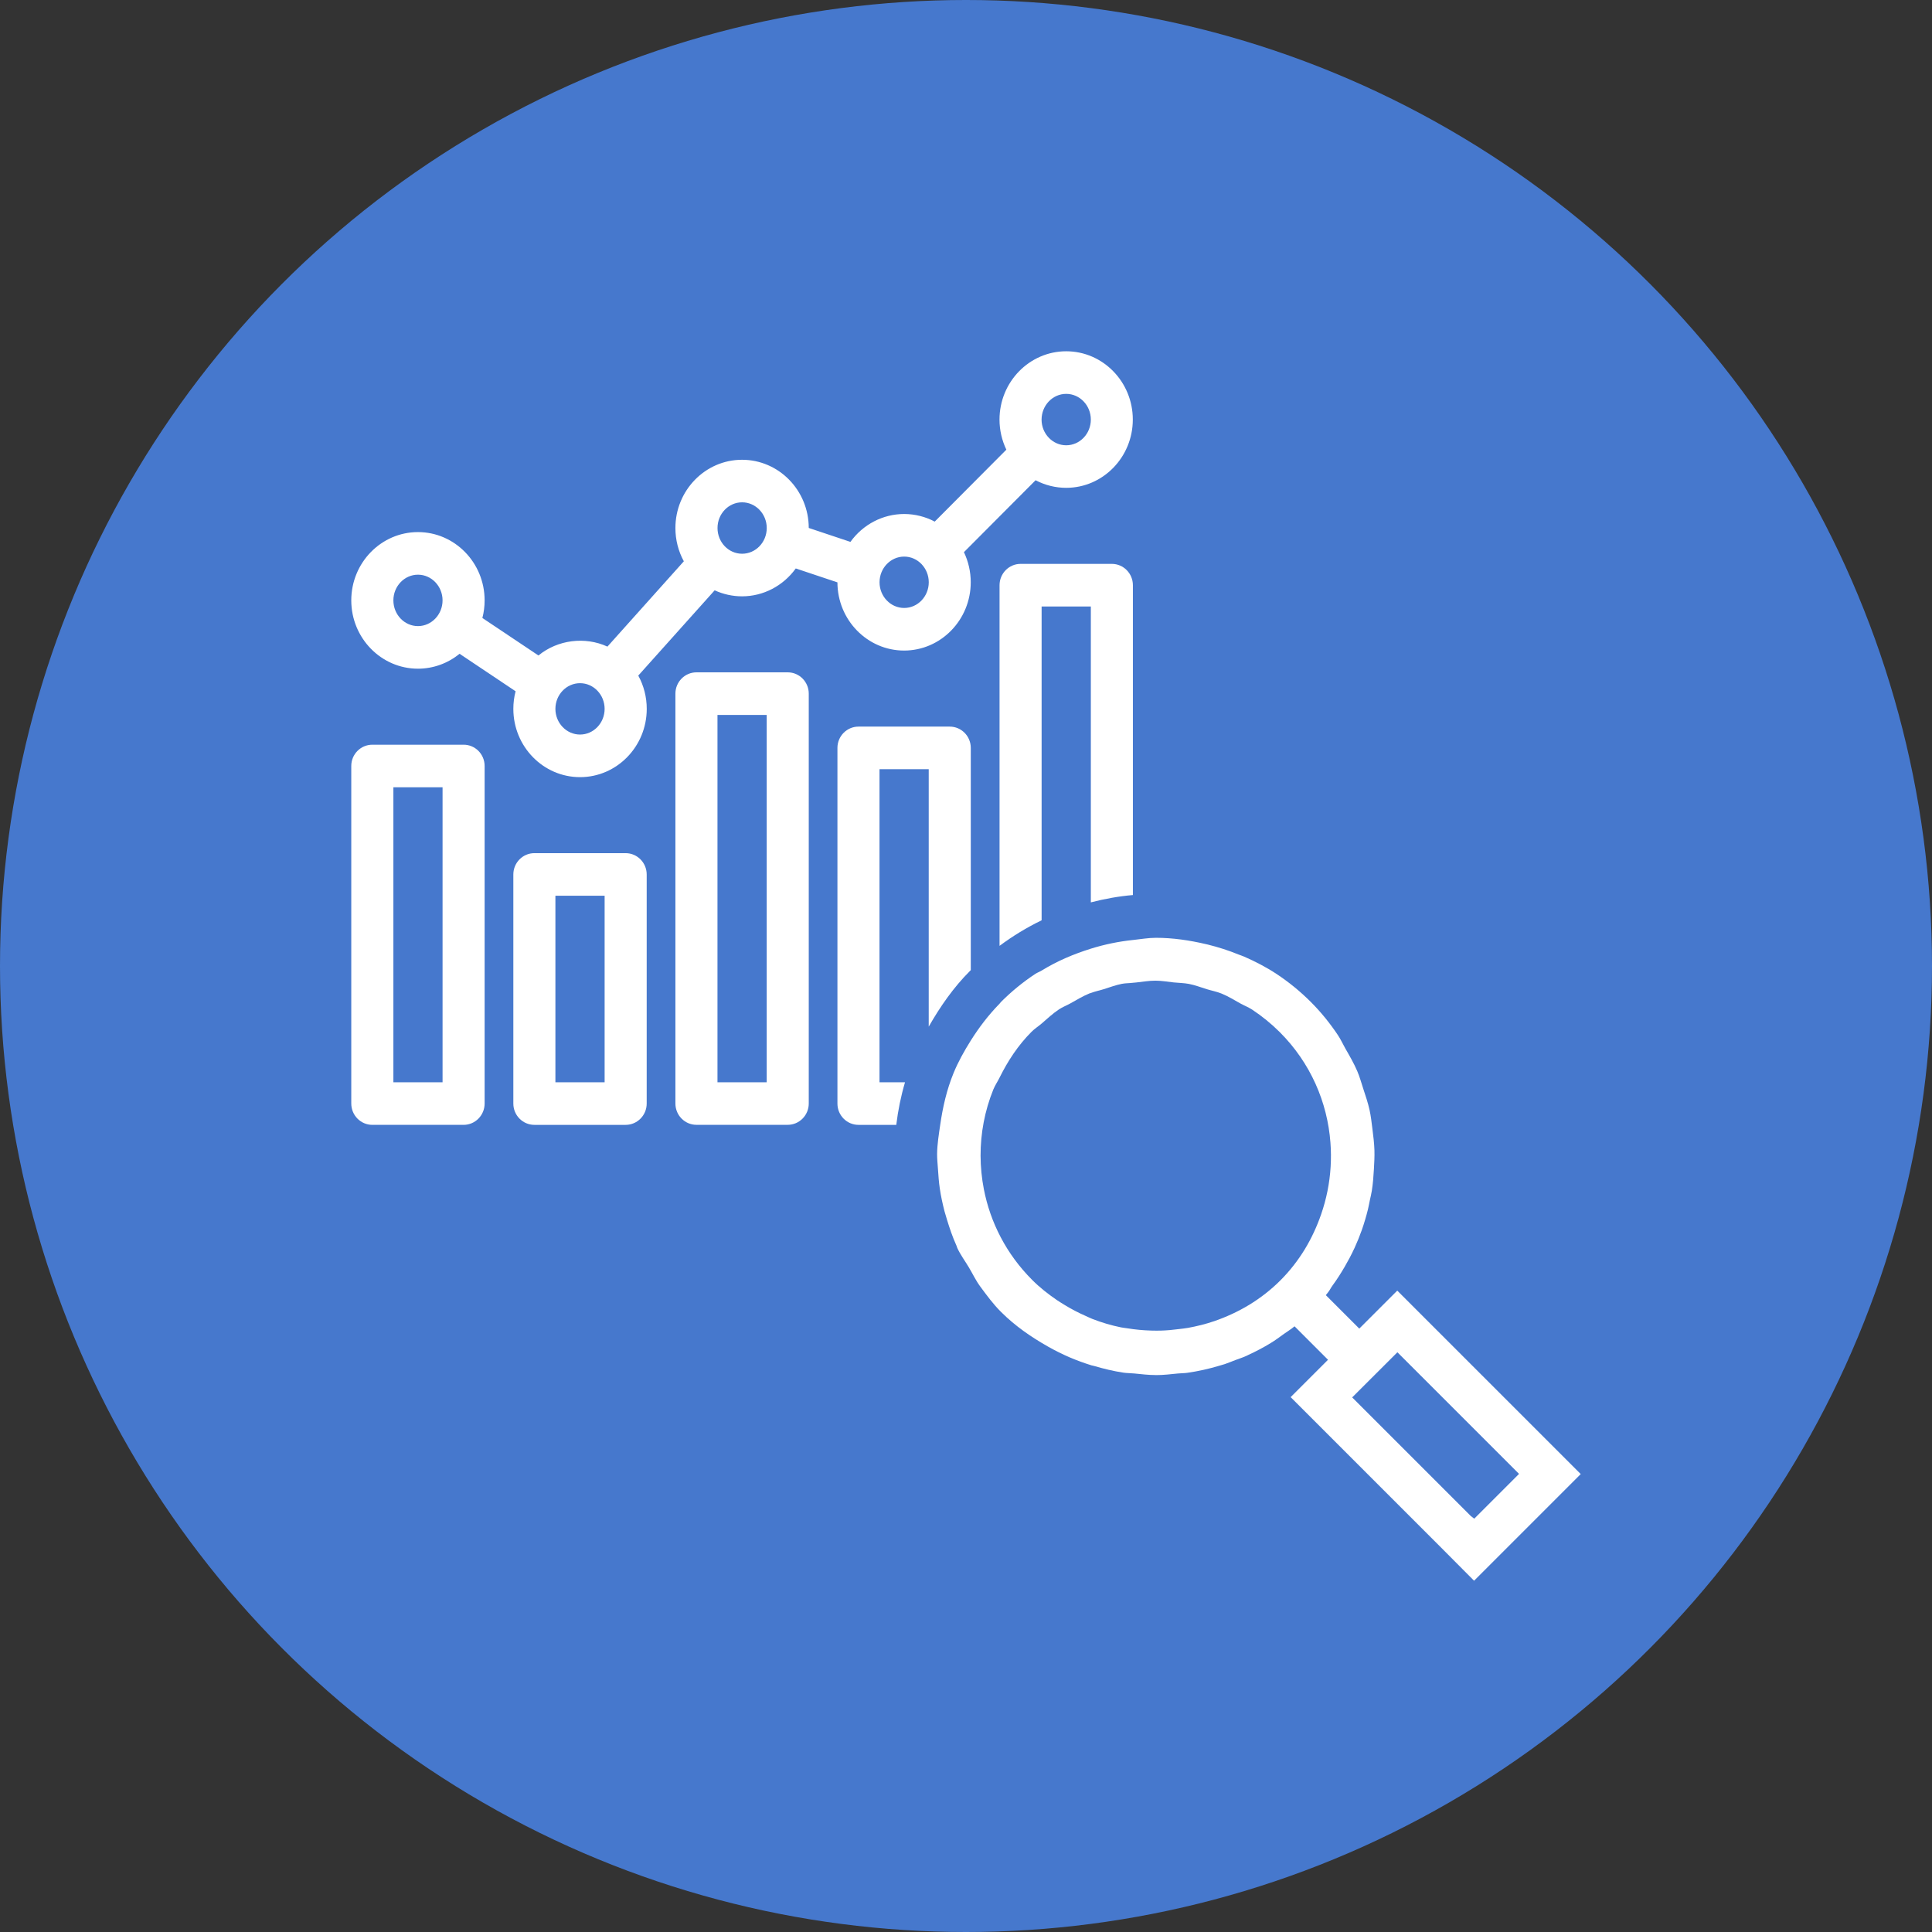
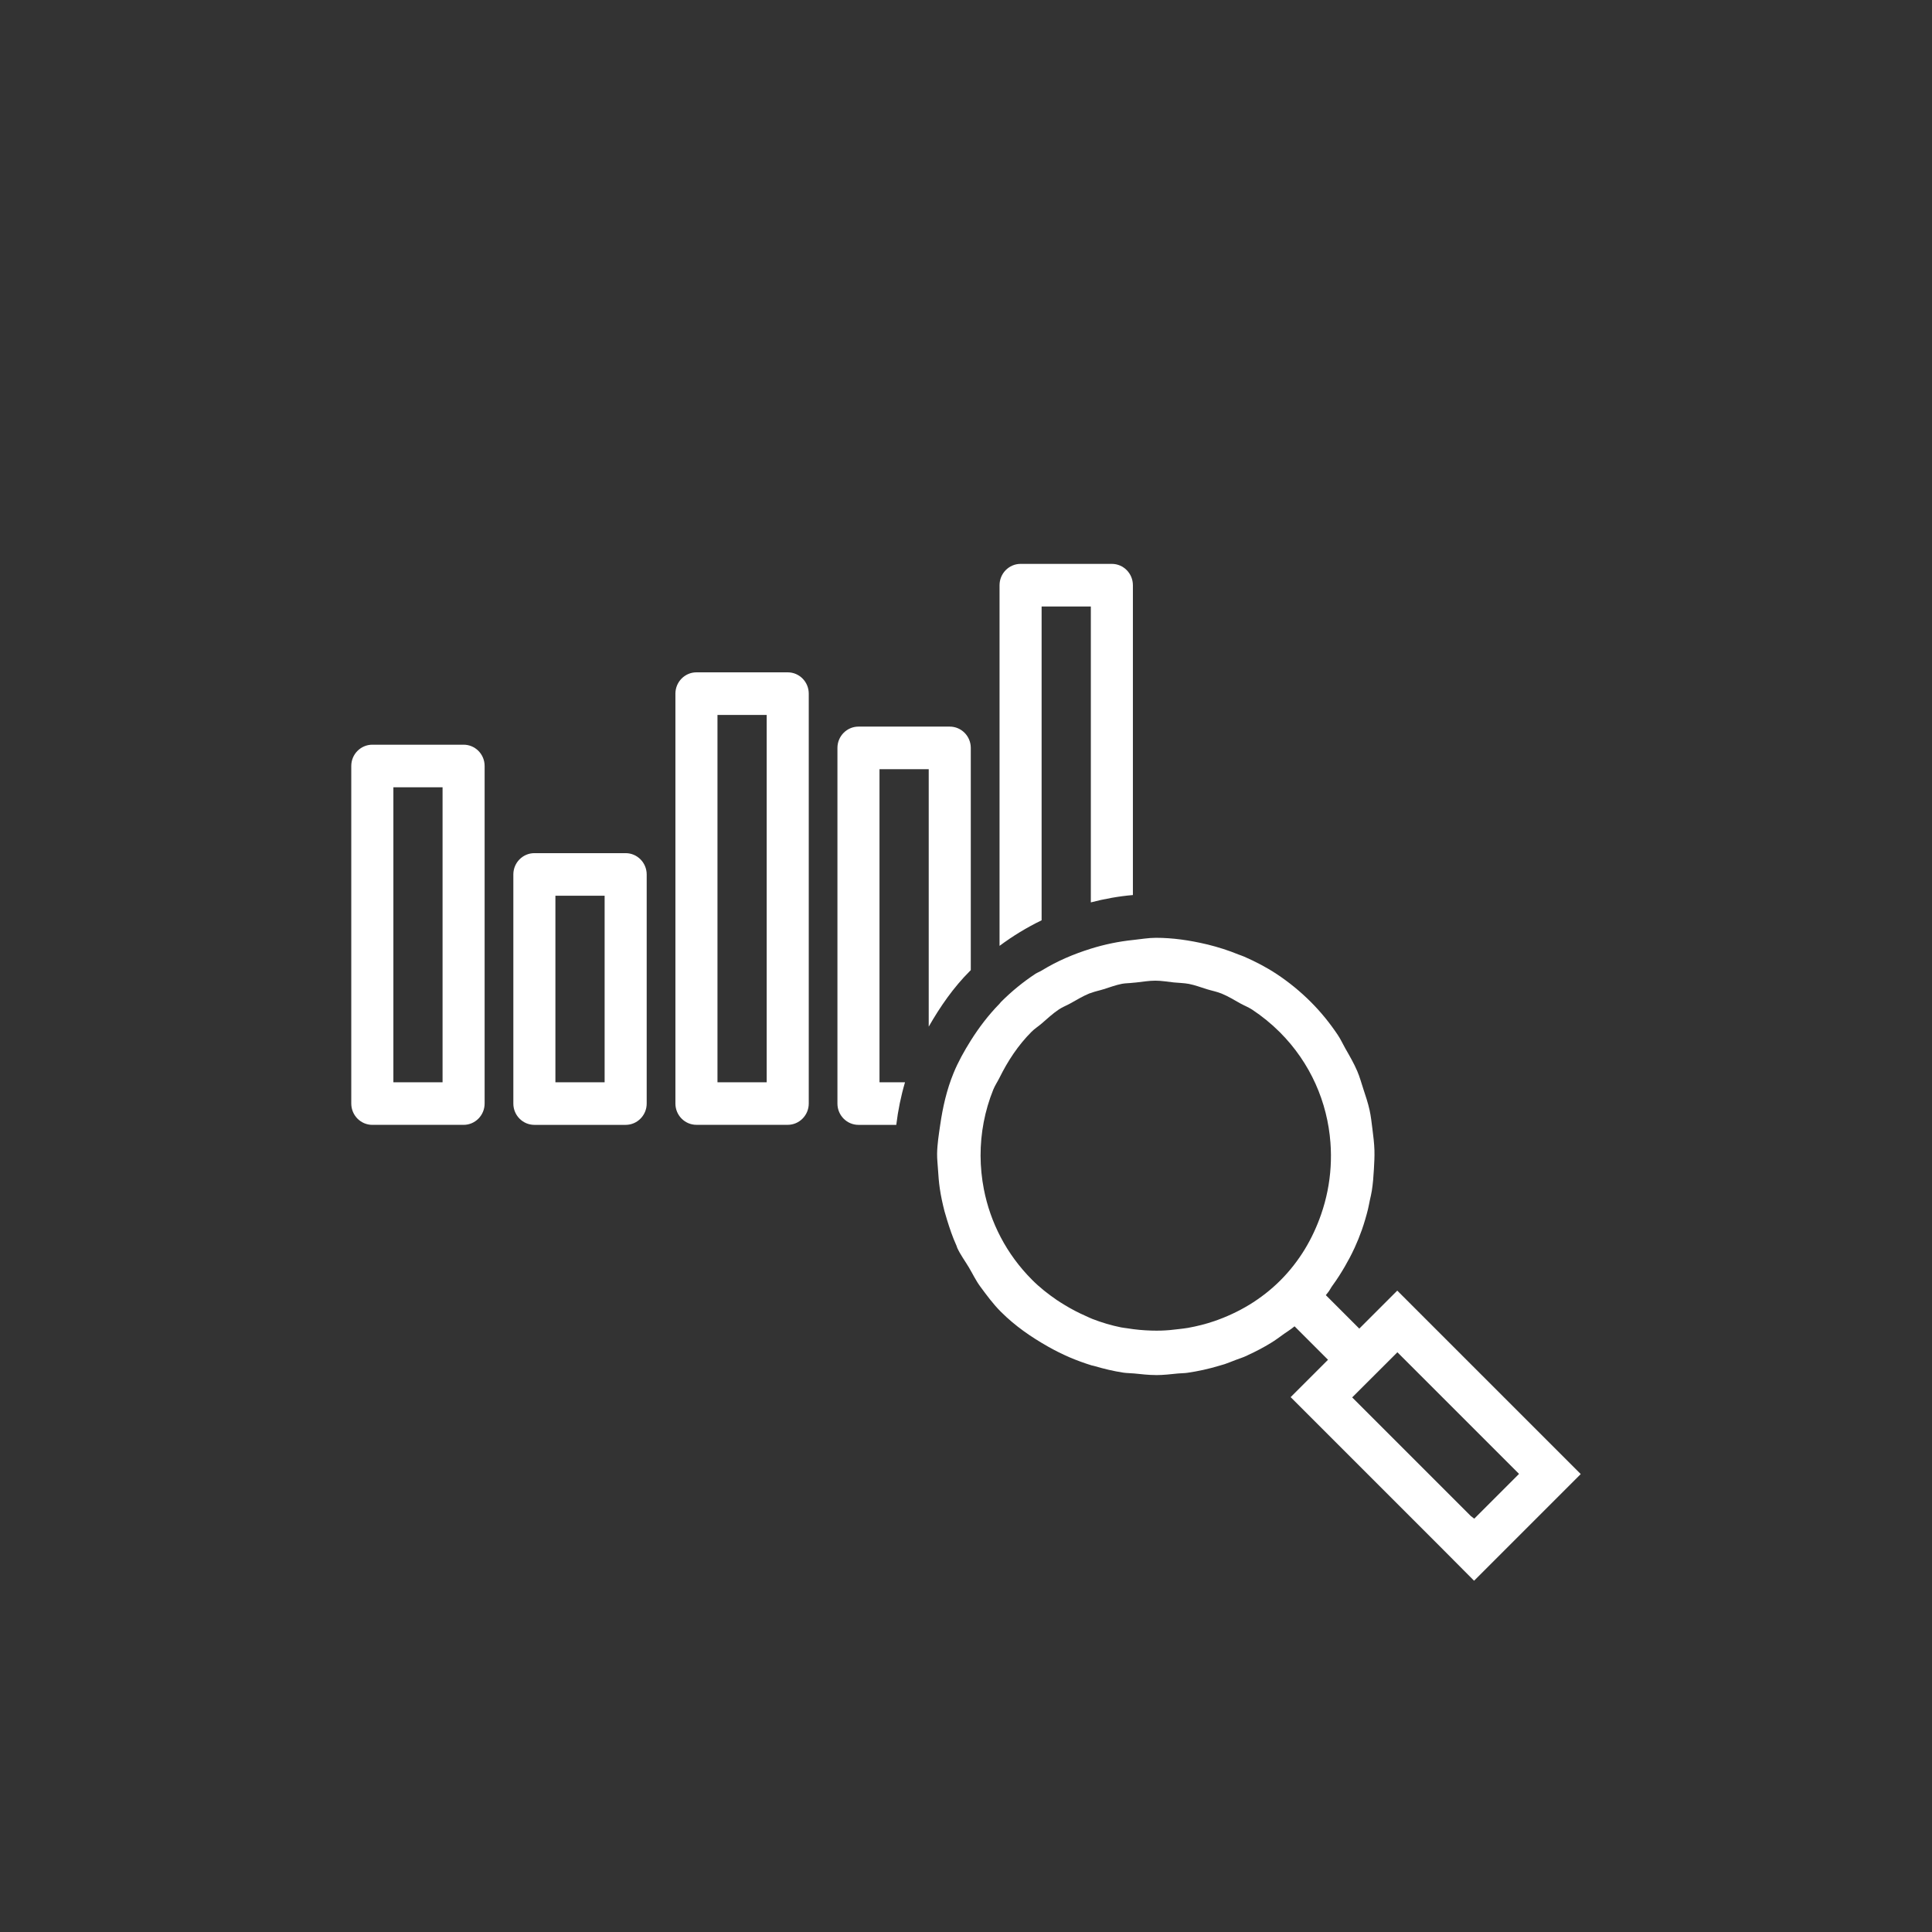
<svg xmlns="http://www.w3.org/2000/svg" version="1.1" id="レイヤー_1" x="0px" y="0px" width="44px" height="44px" viewBox="0 0 44 44" style="enable-background:new 0 0 44 44;" xml:space="preserve">
  <rect x="0" y="0" width="44" height="44" fill="#333333" stroke="none" />
  <style type="text/css">
	.st0{fill:#4678CD;}
	.st1{fill:#FFFFFF;}
	.st2{fill:#E22632;}
	.st3{fill:#DC2A54;}
	.st4{fill:none;stroke:#4678CD;stroke-linecap:round;stroke-linejoin:round;stroke-miterlimit:10;}
	.st5{fill:none;stroke:#4678CD;stroke-linecap:round;stroke-linejoin:round;}
	.st6{fill:none;stroke:#4678CD;stroke-linecap:round;stroke-linejoin:round;stroke-dasharray:0.968,1.937;}
	.st7{fill:none;stroke:#4678CD;stroke-linecap:round;stroke-linejoin:round;stroke-dasharray:1.043,2.085;}
	.st8{fill:#7ECBDD;}
	.st9{fill:#666666;}
	.st10{fill:#CCCCCC;}
</style>
-   <circle id="楕円形_600_63_" class="st0" cx="22" cy="22" r="22" />
  <g>
    <path class="st1" d="M31.822,29.393l-0.865,0.865l-0.762-0.762l0.054-0.068c0.038-0.048,0.062-0.103,0.099-0.152   c0.102-0.139,0.193-0.283,0.278-0.429c0.078-0.134,0.15-0.269,0.214-0.408c0.003-0.006,0.007-0.012,0.009-0.018   c0.062-0.135,0.117-0.271,0.166-0.41c0.054-0.154,0.1-0.311,0.139-0.468c0.017-0.07,0.029-0.141,0.044-0.211   c0.015-0.07,0.033-0.14,0.044-0.211c0.026-0.165,0.039-0.331,0.048-0.497c0.008-0.141,0.016-0.283,0.012-0.424   c-0.005-0.166-0.026-0.331-0.047-0.496c-0.018-0.141-0.033-0.283-0.064-0.423c-0.036-0.165-0.091-0.325-0.144-0.487   c-0.044-0.133-0.08-0.269-0.136-0.399c-0.076-0.178-0.175-0.348-0.272-0.517c-0.058-0.102-0.106-0.21-0.172-0.308   c-0.177-0.264-0.379-0.516-0.612-0.749c-0.244-0.244-0.506-0.457-0.783-0.64c-0.235-0.155-0.482-0.282-0.734-0.393   c-0.043-0.019-0.087-0.032-0.13-0.049c-0.23-0.094-0.465-0.169-0.704-0.228c-0.01-0.002-0.021-0.004-0.031-0.007   c-0.378-0.089-0.761-0.146-1.147-0.146c-0.176,0-0.349,0.032-0.524,0.05c-0.001,0-0.001,0-0.002,0   c-0.325,0.034-0.644,0.1-0.958,0.198c-0.194,0.061-0.386,0.131-0.573,0.213c-0.187,0.082-0.37,0.177-0.548,0.286   c-0.046,0.028-0.096,0.045-0.141,0.074c-0.277,0.183-0.539,0.396-0.783,0.64c-0.013,0.013-0.021,0.028-0.034,0.041   c-0.254,0.26-0.468,0.542-0.654,0.838c-0.15,0.239-0.287,0.484-0.392,0.74c-0.156,0.38-0.246,0.778-0.304,1.179   c-0.032,0.22-0.068,0.44-0.071,0.662c-0.001,0.118,0.013,0.234,0.02,0.351c0.01,0.148,0.02,0.295,0.042,0.441   c0.025,0.173,0.063,0.343,0.106,0.513c0.018,0.067,0.039,0.133,0.059,0.2c0.06,0.194,0.125,0.387,0.209,0.573l0.008,0.019   c0.003,0.007,0.006,0.015,0.008,0.023s0.005,0.015,0.008,0.023c0.071,0.154,0.175,0.294,0.263,0.441   c0.088,0.147,0.159,0.301,0.263,0.441c0.146,0.197,0.29,0.395,0.469,0.573c0.326,0.326,0.694,0.577,1.077,0.794   c0.158,0.089,0.319,0.169,0.483,0.24c0.164,0.07,0.331,0.131,0.501,0.184c0.021,0.006,0.043,0.008,0.064,0.015   c0.218,0.064,0.438,0.117,0.661,0.151c0.082,0.012,0.166,0.011,0.249,0.019c0.162,0.016,0.324,0.036,0.487,0.036   c0.003,0,0.006,0.001,0.008,0.001c0.168,0,0.336-0.02,0.504-0.037c0.072-0.007,0.144-0.005,0.215-0.016   c0.242-0.035,0.482-0.088,0.718-0.159c0.043-0.013,0.086-0.024,0.129-0.038c0.084-0.028,0.164-0.063,0.247-0.094   s0.166-0.057,0.247-0.094c0.008-0.003,0.015-0.007,0.022-0.011c0.007-0.004,0.015-0.007,0.022-0.011   c0.174-0.08,0.344-0.169,0.509-0.27c0.106-0.064,0.206-0.139,0.307-0.212c0.055-0.04,0.114-0.074,0.168-0.116l0.068-0.053   l0.381,0.381l0.381,0.381l-0.851,0.851l3.474,3.474L33.571,36L36,33.571v0L31.822,29.393z M29.16,29.16   c-0.218,0.218-0.457,0.402-0.709,0.556c-0.252,0.153-0.519,0.276-0.793,0.371c-0.001,0-0.003,0-0.004,0.001   c-0.197,0.068-0.398,0.117-0.601,0.154c-0.065,0.012-0.131,0.017-0.196,0.026c-0.142,0.019-0.284,0.032-0.426,0.036   c-0.07,0.002-0.14,0-0.21-0.001c-0.184-0.005-0.366-0.022-0.548-0.052c-0.048-0.008-0.096-0.011-0.143-0.021   c-0.222-0.045-0.441-0.11-0.654-0.193c-0.052-0.02-0.101-0.046-0.152-0.068c-0.167-0.073-0.329-0.158-0.487-0.255   c-0.057-0.035-0.113-0.069-0.169-0.107c-0.196-0.135-0.387-0.283-0.561-0.458c-0.586-0.586-0.953-1.308-1.1-2.065   c-0.049-0.252-0.074-0.508-0.075-0.764c-0.001-0.512,0.095-1.023,0.289-1.504c0.038-0.095,0.098-0.181,0.143-0.273   c0.186-0.375,0.418-0.734,0.73-1.046c0.071-0.071,0.153-0.121,0.228-0.186c0.13-0.112,0.256-0.231,0.397-0.324   c0.08-0.053,0.169-0.086,0.252-0.132c0.146-0.081,0.289-0.169,0.441-0.231c0.01-0.004,0.021-0.005,0.031-0.009   c0.094-0.037,0.192-0.055,0.287-0.085c0.14-0.043,0.277-0.096,0.42-0.124c0.083-0.016,0.167-0.013,0.25-0.024   c0.026-0.003,0.052-0.005,0.078-0.007c0.145-0.016,0.289-0.041,0.435-0.041c0.14,0,0.279,0.025,0.419,0.04   c0.115,0.012,0.232,0.012,0.346,0.034c0.139,0.027,0.273,0.079,0.41,0.121c0.111,0.034,0.225,0.055,0.333,0.099   c0.148,0.06,0.287,0.147,0.428,0.225c0.089,0.049,0.183,0.085,0.269,0.141c0.222,0.147,0.433,0.318,0.629,0.513   c0.702,0.702,1.085,1.6,1.153,2.517c0.014,0.183,0.015,0.368,0.004,0.551c-0.022,0.367-0.095,0.732-0.217,1.083   c-0.095,0.274-0.218,0.541-0.371,0.793C29.562,28.703,29.378,28.942,29.16,29.16z M31.825,30.797l1.385,1.385l1.385,1.385   l-1.02,1.02l-0.079-0.061l-2.701-2.701L31.825,30.797z" />
    <path class="st1" d="M25.801,20.384v-7.056c0-0.268-0.215-0.486-0.479-0.486h-2.079c-0.264,0-0.479,0.218-0.479,0.486v8.213   c0.302-0.225,0.622-0.419,0.958-0.582v-7.146h1.121v6.738C25.156,20.47,25.475,20.412,25.801,20.384z" />
    <path class="st1" d="M10.558,16.96H8.48C8.215,16.96,8,17.177,8,17.444v7.688c0,0.268,0.215,0.486,0.48,0.486h2.078   c0.264,0,0.479-0.218,0.479-0.486v-7.688C11.037,17.177,10.823,16.96,10.558,16.96z M10.079,24.648h-1.12V17.93h1.12V24.648z" />
    <path class="st1" d="M17.94,15.312h-2.079c-0.264,0-0.479,0.218-0.479,0.485v9.335c0,0.268,0.215,0.485,0.479,0.485h2.079   c0.264,0,0.479-0.218,0.479-0.485v-9.335C18.419,15.53,18.205,15.312,17.94,15.312z M17.461,24.648H16.34v-8.366h1.121V24.648z" />
    <path class="st1" d="M22.09,22.113c0.006-0.006,0.013-0.011,0.019-0.018v-5.062c0-0.268-0.215-0.485-0.479-0.485h-2.079   c-0.264,0-0.479,0.218-0.479,0.485v8.1c0,0.268,0.215,0.485,0.479,0.485h0.861c0.04-0.331,0.106-0.654,0.199-0.97h-0.581v-7.13   h1.121v5.863C21.412,22.926,21.711,22.492,22.09,22.113z" />
    <path class="st1" d="M14.249,19.43H12.17c-0.264,0-0.479,0.217-0.479,0.485v5.218c0,0.268,0.215,0.485,0.479,0.485h2.079   c0.264,0,0.479-0.218,0.479-0.485v-5.218C14.728,19.648,14.513,19.43,14.249,19.43z M13.77,24.648h-1.121V20.4h1.121V24.648z" />
-     <path class="st1" d="M16.276,13.444c0.195,0.09,0.41,0.137,0.624,0.137c0.482,0,0.937-0.237,1.223-0.635l0.949,0.317   c0.001,0.856,0.682,1.553,1.518,1.553c0.837,0,1.518-0.698,1.518-1.556c0-0.238-0.054-0.473-0.155-0.685l1.632-1.638   c0.214,0.113,0.454,0.173,0.696,0.173c0.838,0,1.518-0.698,1.518-1.555S25.12,8,24.282,8c-0.837,0-1.519,0.698-1.519,1.556   c0,0.236,0.054,0.472,0.156,0.685l-1.631,1.638c-0.214-0.113-0.454-0.173-0.696-0.173c-0.483,0-0.937,0.236-1.224,0.635   l-0.949-0.317c-0.001-0.857-0.682-1.553-1.519-1.553c-0.838,0-1.518,0.698-1.518,1.555c0,0.266,0.066,0.527,0.192,0.757   l-1.74,1.943c-0.512-0.235-1.134-0.156-1.571,0.202l-1.277-0.854c0.034-0.129,0.051-0.264,0.051-0.401   c0-0.858-0.681-1.555-1.518-1.555S8,12.815,8,13.673c0,0.858,0.681,1.556,1.519,1.556c0.344,0,0.679-0.12,0.947-0.34l1.276,0.854   c-0.034,0.131-0.051,0.265-0.051,0.401c0,0.858,0.681,1.555,1.519,1.555s1.519-0.698,1.519-1.555c0-0.266-0.066-0.527-0.193-0.758   L16.276,13.444z M24.282,8.97c0.309,0,0.561,0.263,0.561,0.586c0,0.323-0.252,0.585-0.561,0.585c-0.309,0-0.561-0.263-0.561-0.585   C23.722,9.233,23.973,8.97,24.282,8.97z M20.592,12.676c0.309,0,0.56,0.263,0.56,0.585s-0.251,0.585-0.56,0.585   c-0.309,0-0.561-0.263-0.561-0.585S20.283,12.676,20.592,12.676z M16.901,11.44c0.309,0,0.561,0.263,0.561,0.586   c0,0.323-0.252,0.585-0.561,0.585s-0.56-0.262-0.56-0.585C16.34,11.703,16.591,11.44,16.901,11.44z M9.519,14.259   c-0.309,0-0.56-0.263-0.56-0.586c0-0.323,0.252-0.585,0.56-0.585s0.56,0.262,0.56,0.585C10.079,13.996,9.827,14.259,9.519,14.259z    M13.21,16.729c-0.309,0-0.561-0.263-0.561-0.585c0-0.323,0.252-0.585,0.561-0.585s0.56,0.263,0.56,0.585   C13.77,16.466,13.519,16.729,13.21,16.729z" />
  </g>
</svg>